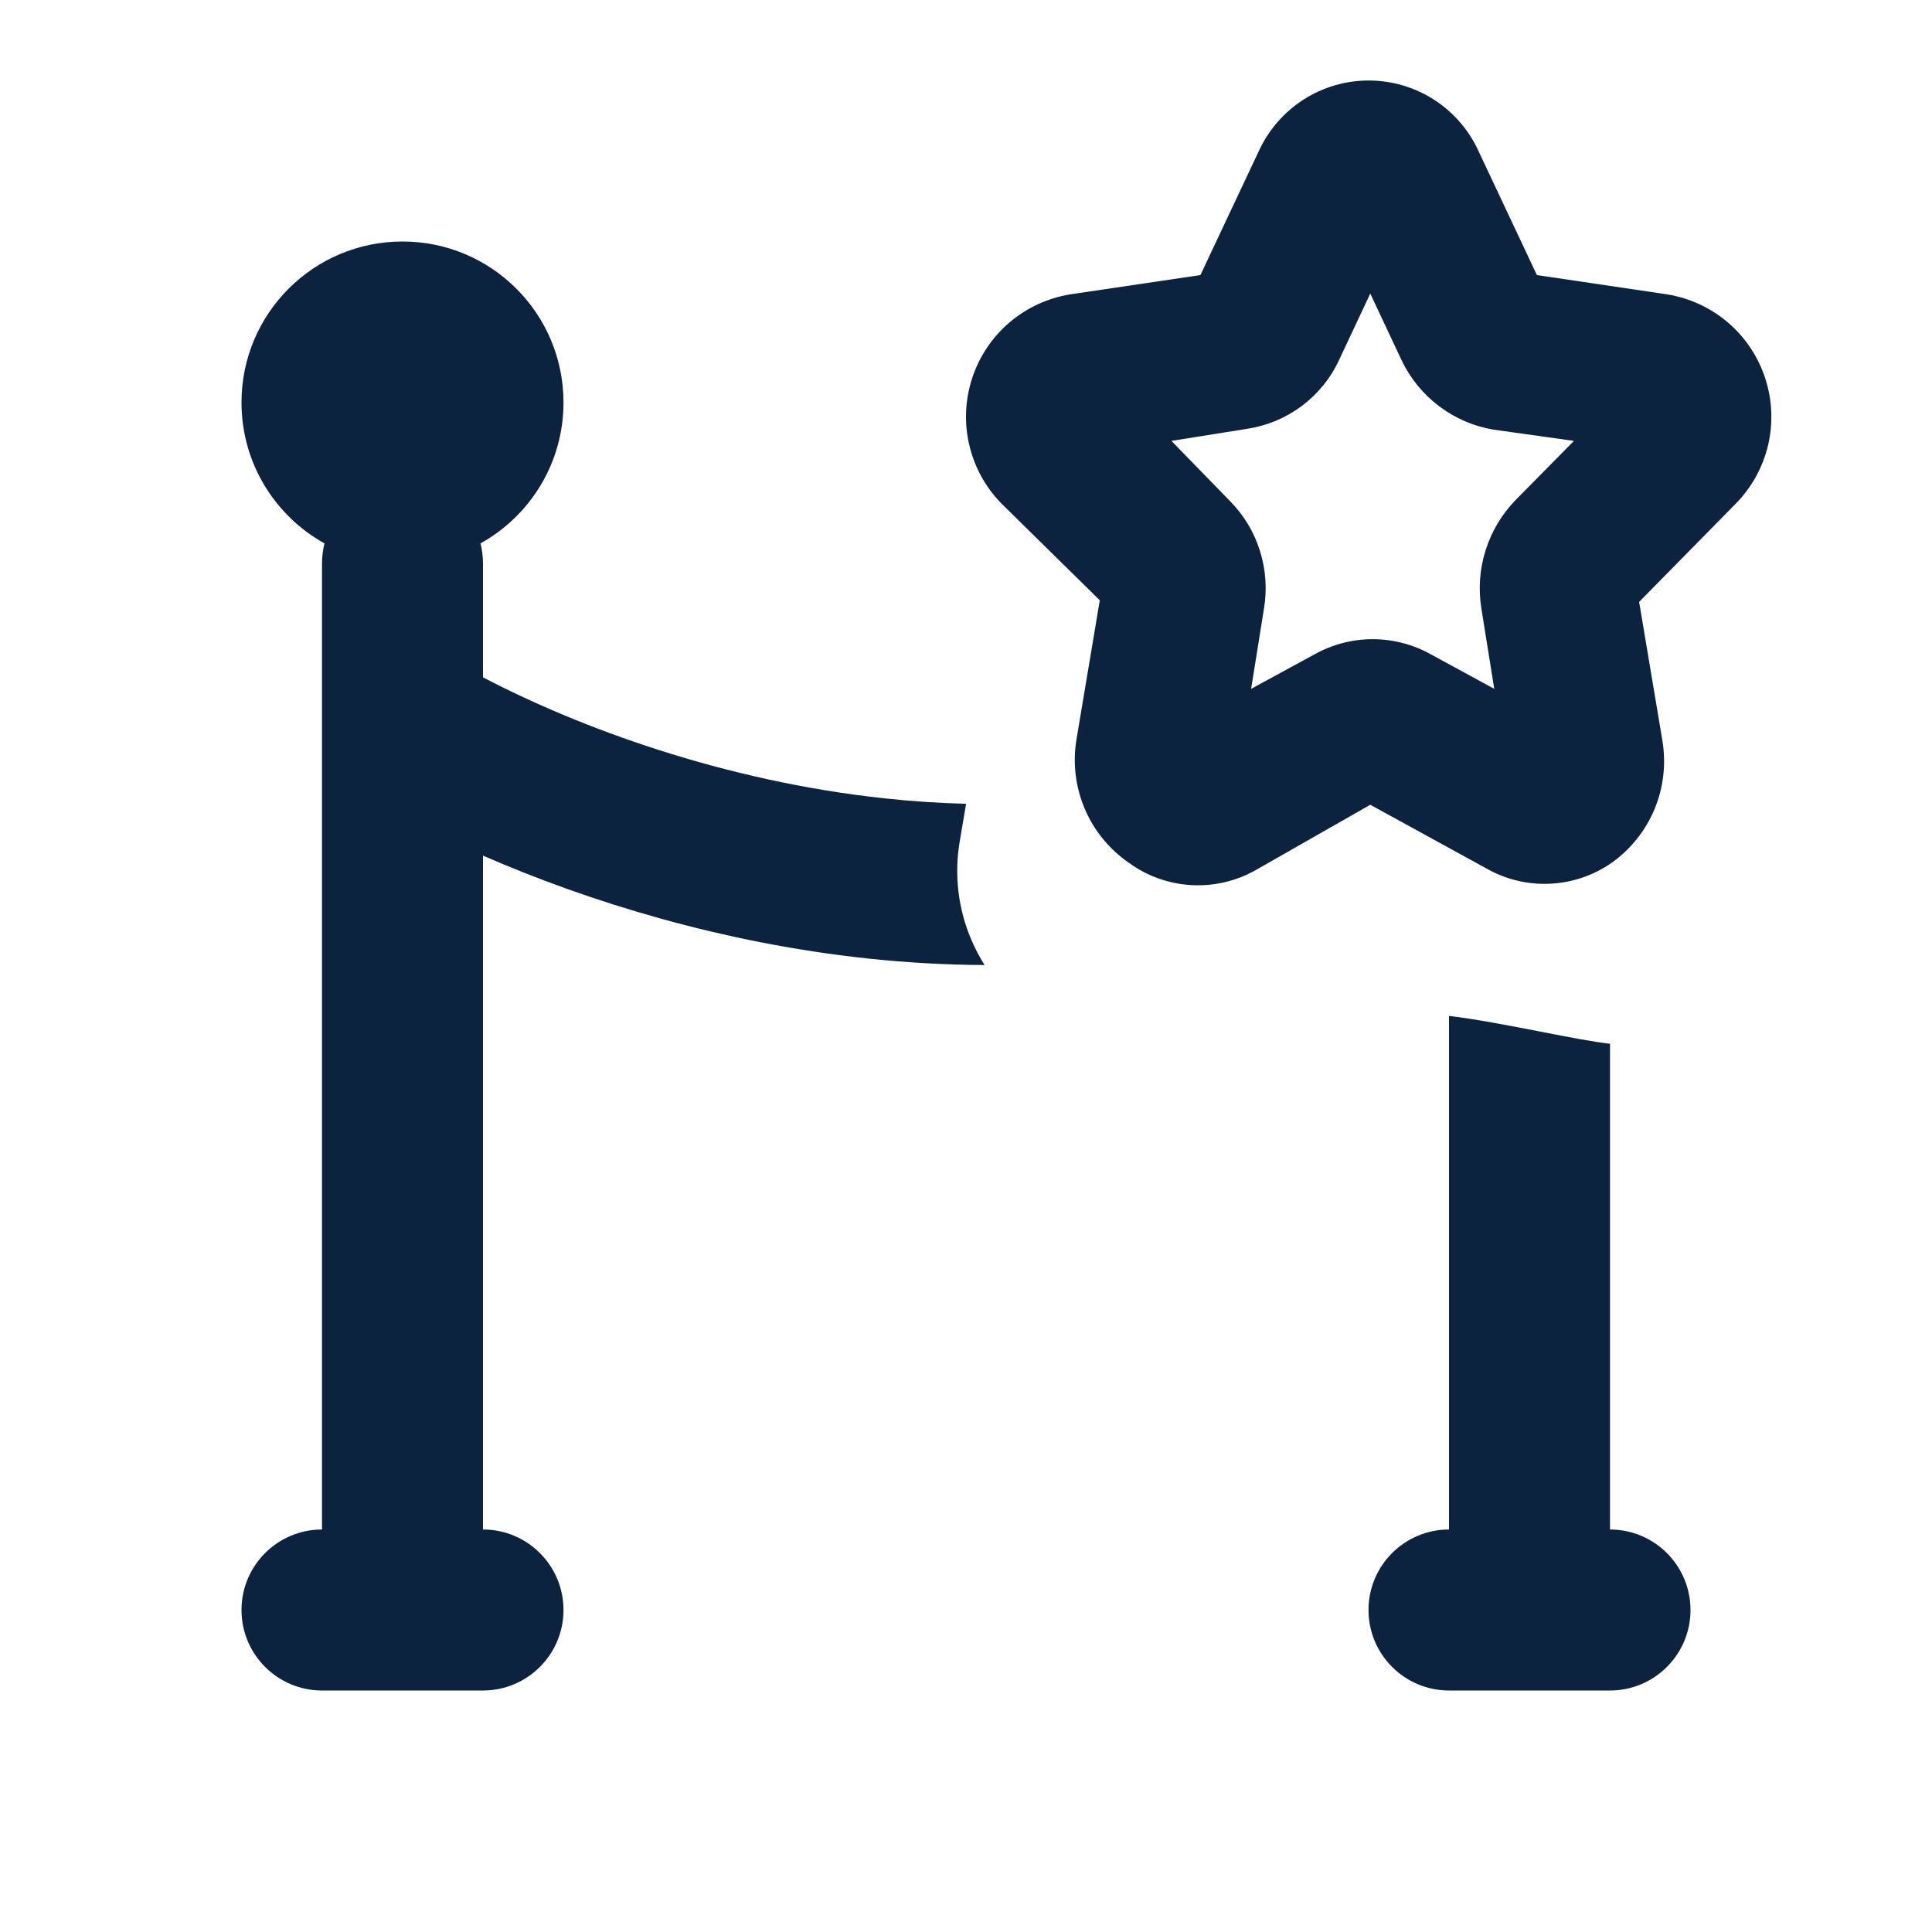
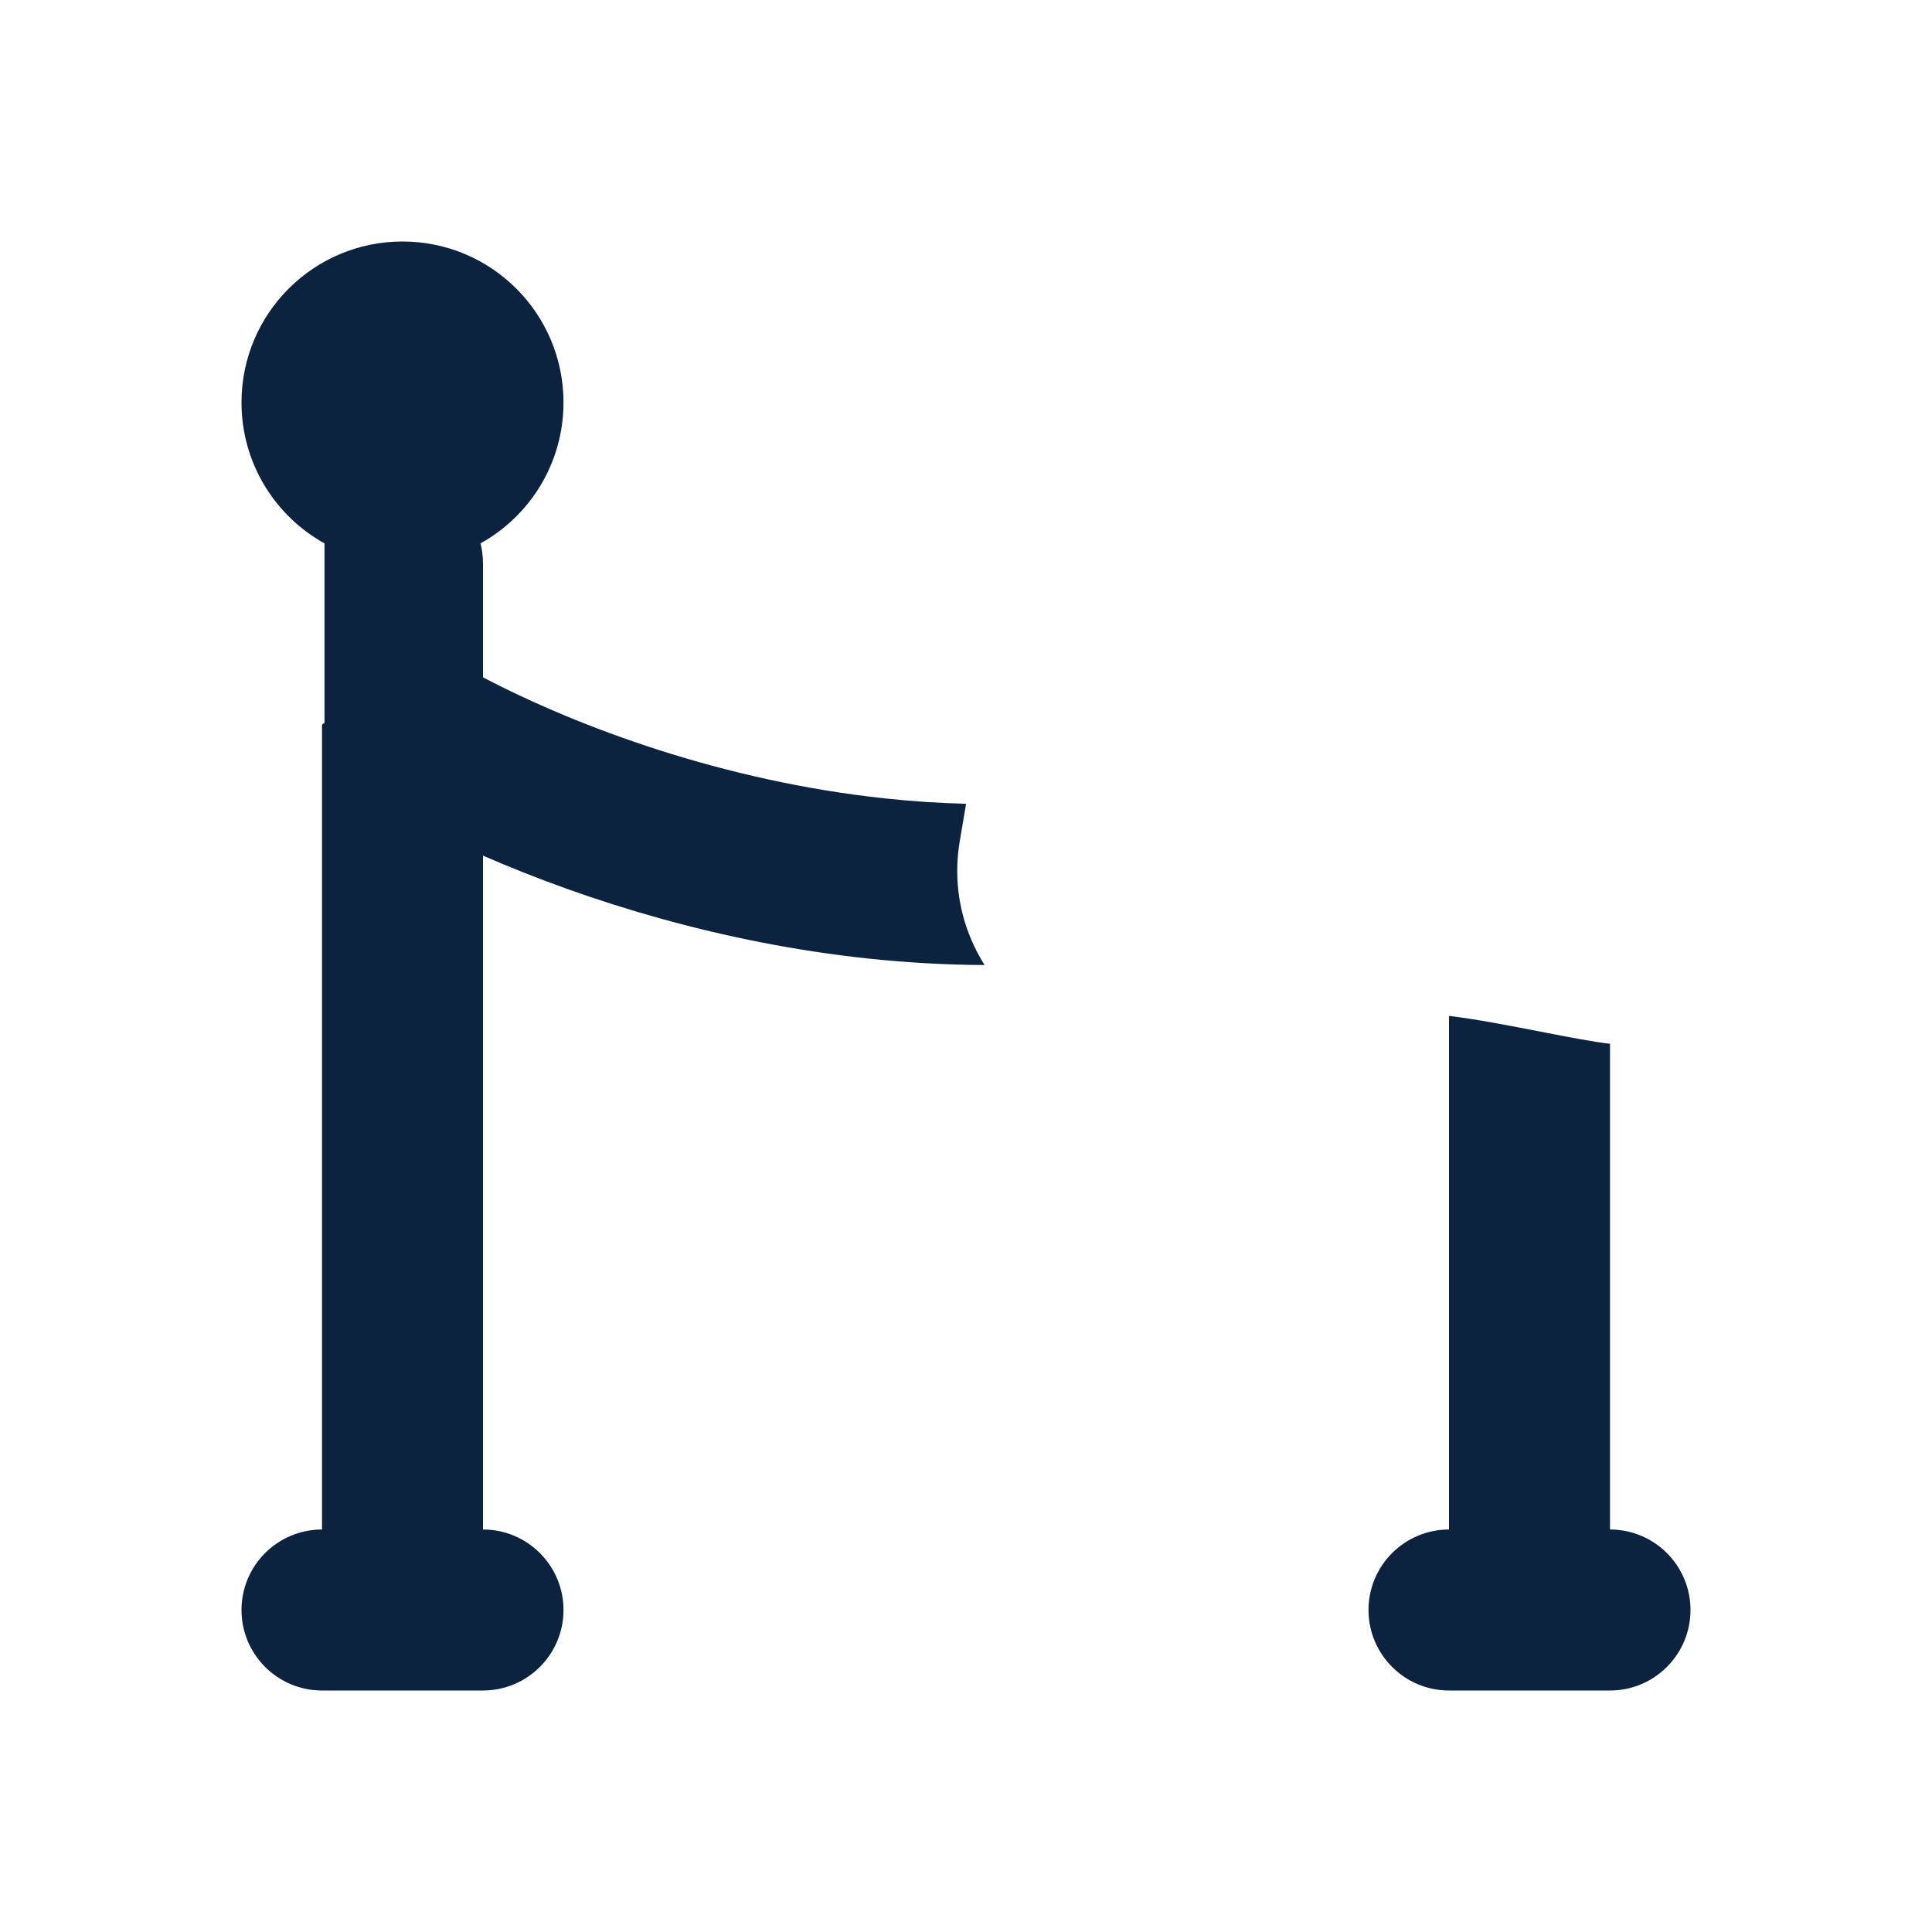
<svg xmlns="http://www.w3.org/2000/svg" width="24" height="24" viewBox="0 0 24 24" fill="none">
-   <path fill-rule="evenodd" clip-rule="evenodd" d="M12.001 9.985C11.662 9.976 11.326 9.954 10.993 9.918C8.989 9.704 7.186 9.035 6 8.414V7C6 6.914 5.989 6.83 5.969 6.75C6.584 6.409 7 5.753 7 5C7 3.895 6.105 3 5 3C3.895 3 3 3.895 3 5C3 5.753 3.416 6.409 4.031 6.75C4.011 6.83 4 6.914 4 7V8.982C4 8.993 4 9.005 4 9.017V19C3.448 19 3 19.448 3 20C3 20.552 3.448 21 4 21H6C6.552 21 7 20.552 7 20C7 19.448 6.552 19 6 19V10.629C7.304 11.198 8.969 11.714 10.781 11.907C11.254 11.957 11.739 11.986 12.231 11.988C12.167 11.887 12.111 11.78 12.064 11.669C11.903 11.29 11.853 10.872 11.92 10.465L12.001 9.985ZM18 12.62C18.332 12.659 18.753 12.741 19.139 12.816C19.483 12.883 19.799 12.944 20 12.966V19C20.552 19 21 19.448 21 20C21 20.552 20.552 21 20 21H18C17.448 21 17 20.552 17 20C17 19.448 17.448 19 18 19V12.62Z" fill="#0C2340" />
-   <path d="M13.662 7.457L13.372 9.187C13.324 9.478 13.36 9.776 13.475 10.047C13.59 10.318 13.78 10.55 14.022 10.717C14.249 10.883 14.519 10.979 14.799 10.995C15.079 11.011 15.358 10.946 15.602 10.807L17.022 9.997L18.462 10.787C18.702 10.924 18.976 10.991 19.252 10.978C19.529 10.966 19.796 10.875 20.022 10.717C20.258 10.549 20.441 10.319 20.553 10.052C20.664 9.785 20.698 9.493 20.652 9.207L20.362 7.477L21.562 6.257C21.76 6.056 21.899 5.804 21.964 5.529C22.028 5.254 22.016 4.967 21.928 4.699C21.84 4.43 21.681 4.191 21.466 4.007C21.252 3.824 20.991 3.703 20.712 3.657L19.092 3.417L18.362 1.867C18.242 1.608 18.05 1.389 17.809 1.235C17.568 1.082 17.288 1 17.002 1C16.716 1 16.437 1.082 16.196 1.235C15.955 1.389 15.763 1.608 15.642 1.867L14.912 3.417L13.292 3.657C13.014 3.703 12.753 3.824 12.538 4.007C12.324 4.191 12.164 4.43 12.076 4.699C11.989 4.967 11.976 5.254 12.041 5.529C12.105 5.804 12.244 6.056 12.442 6.257L13.662 7.457ZM15.492 5.327C15.738 5.29 15.97 5.193 16.169 5.045C16.367 4.897 16.527 4.702 16.632 4.477L17.022 3.647L17.412 4.477C17.519 4.701 17.679 4.897 17.877 5.046C18.076 5.196 18.307 5.296 18.552 5.337L19.552 5.477L18.822 6.217C18.653 6.393 18.527 6.605 18.454 6.838C18.381 7.07 18.363 7.317 18.402 7.557L18.562 8.557L17.772 8.127C17.552 8.005 17.304 7.94 17.052 7.94C16.8 7.94 16.552 8.005 16.332 8.127L15.542 8.557L15.702 7.557C15.742 7.318 15.724 7.073 15.651 6.842C15.579 6.611 15.452 6.4 15.282 6.227L14.552 5.477L15.492 5.327Z" fill="#0C2340" />
+   <path fill-rule="evenodd" clip-rule="evenodd" d="M12.001 9.985C11.662 9.976 11.326 9.954 10.993 9.918C8.989 9.704 7.186 9.035 6 8.414V7C6 6.914 5.989 6.83 5.969 6.75C6.584 6.409 7 5.753 7 5C7 3.895 6.105 3 5 3C3.895 3 3 3.895 3 5C3 5.753 3.416 6.409 4.031 6.75V8.982C4 8.993 4 9.005 4 9.017V19C3.448 19 3 19.448 3 20C3 20.552 3.448 21 4 21H6C6.552 21 7 20.552 7 20C7 19.448 6.552 19 6 19V10.629C7.304 11.198 8.969 11.714 10.781 11.907C11.254 11.957 11.739 11.986 12.231 11.988C12.167 11.887 12.111 11.78 12.064 11.669C11.903 11.29 11.853 10.872 11.92 10.465L12.001 9.985ZM18 12.62C18.332 12.659 18.753 12.741 19.139 12.816C19.483 12.883 19.799 12.944 20 12.966V19C20.552 19 21 19.448 21 20C21 20.552 20.552 21 20 21H18C17.448 21 17 20.552 17 20C17 19.448 17.448 19 18 19V12.62Z" fill="#0C2340" />
</svg>